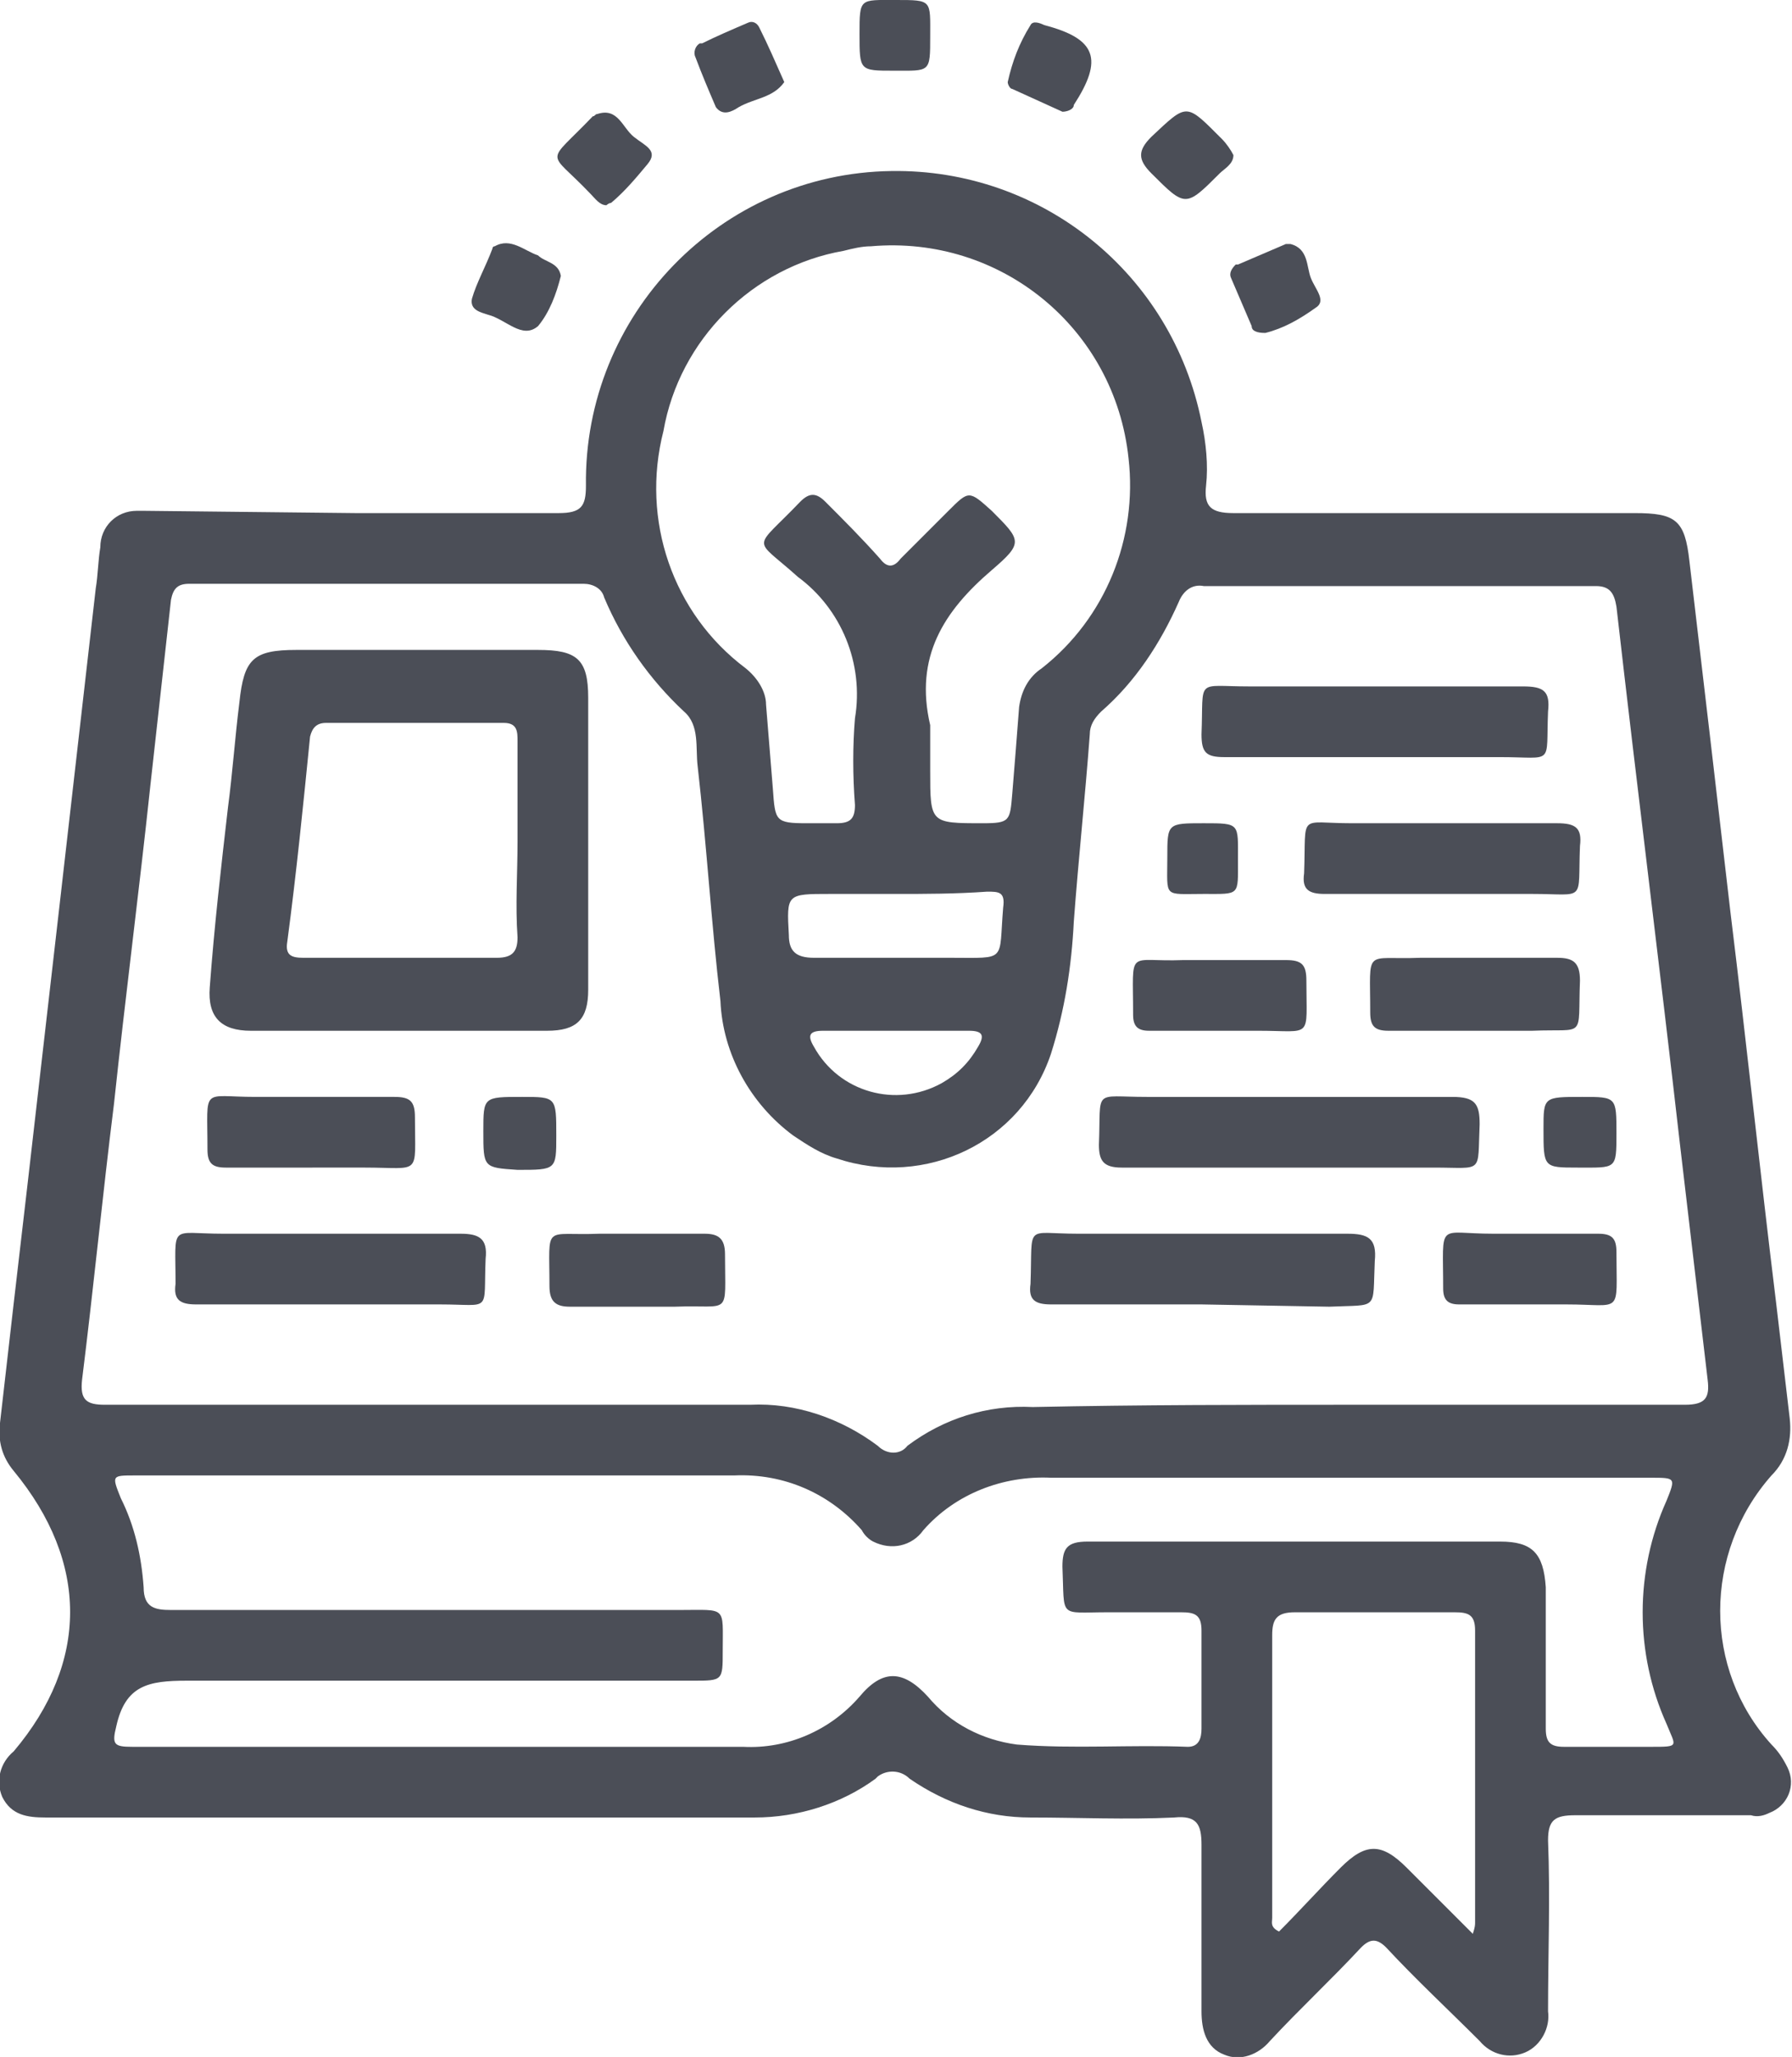
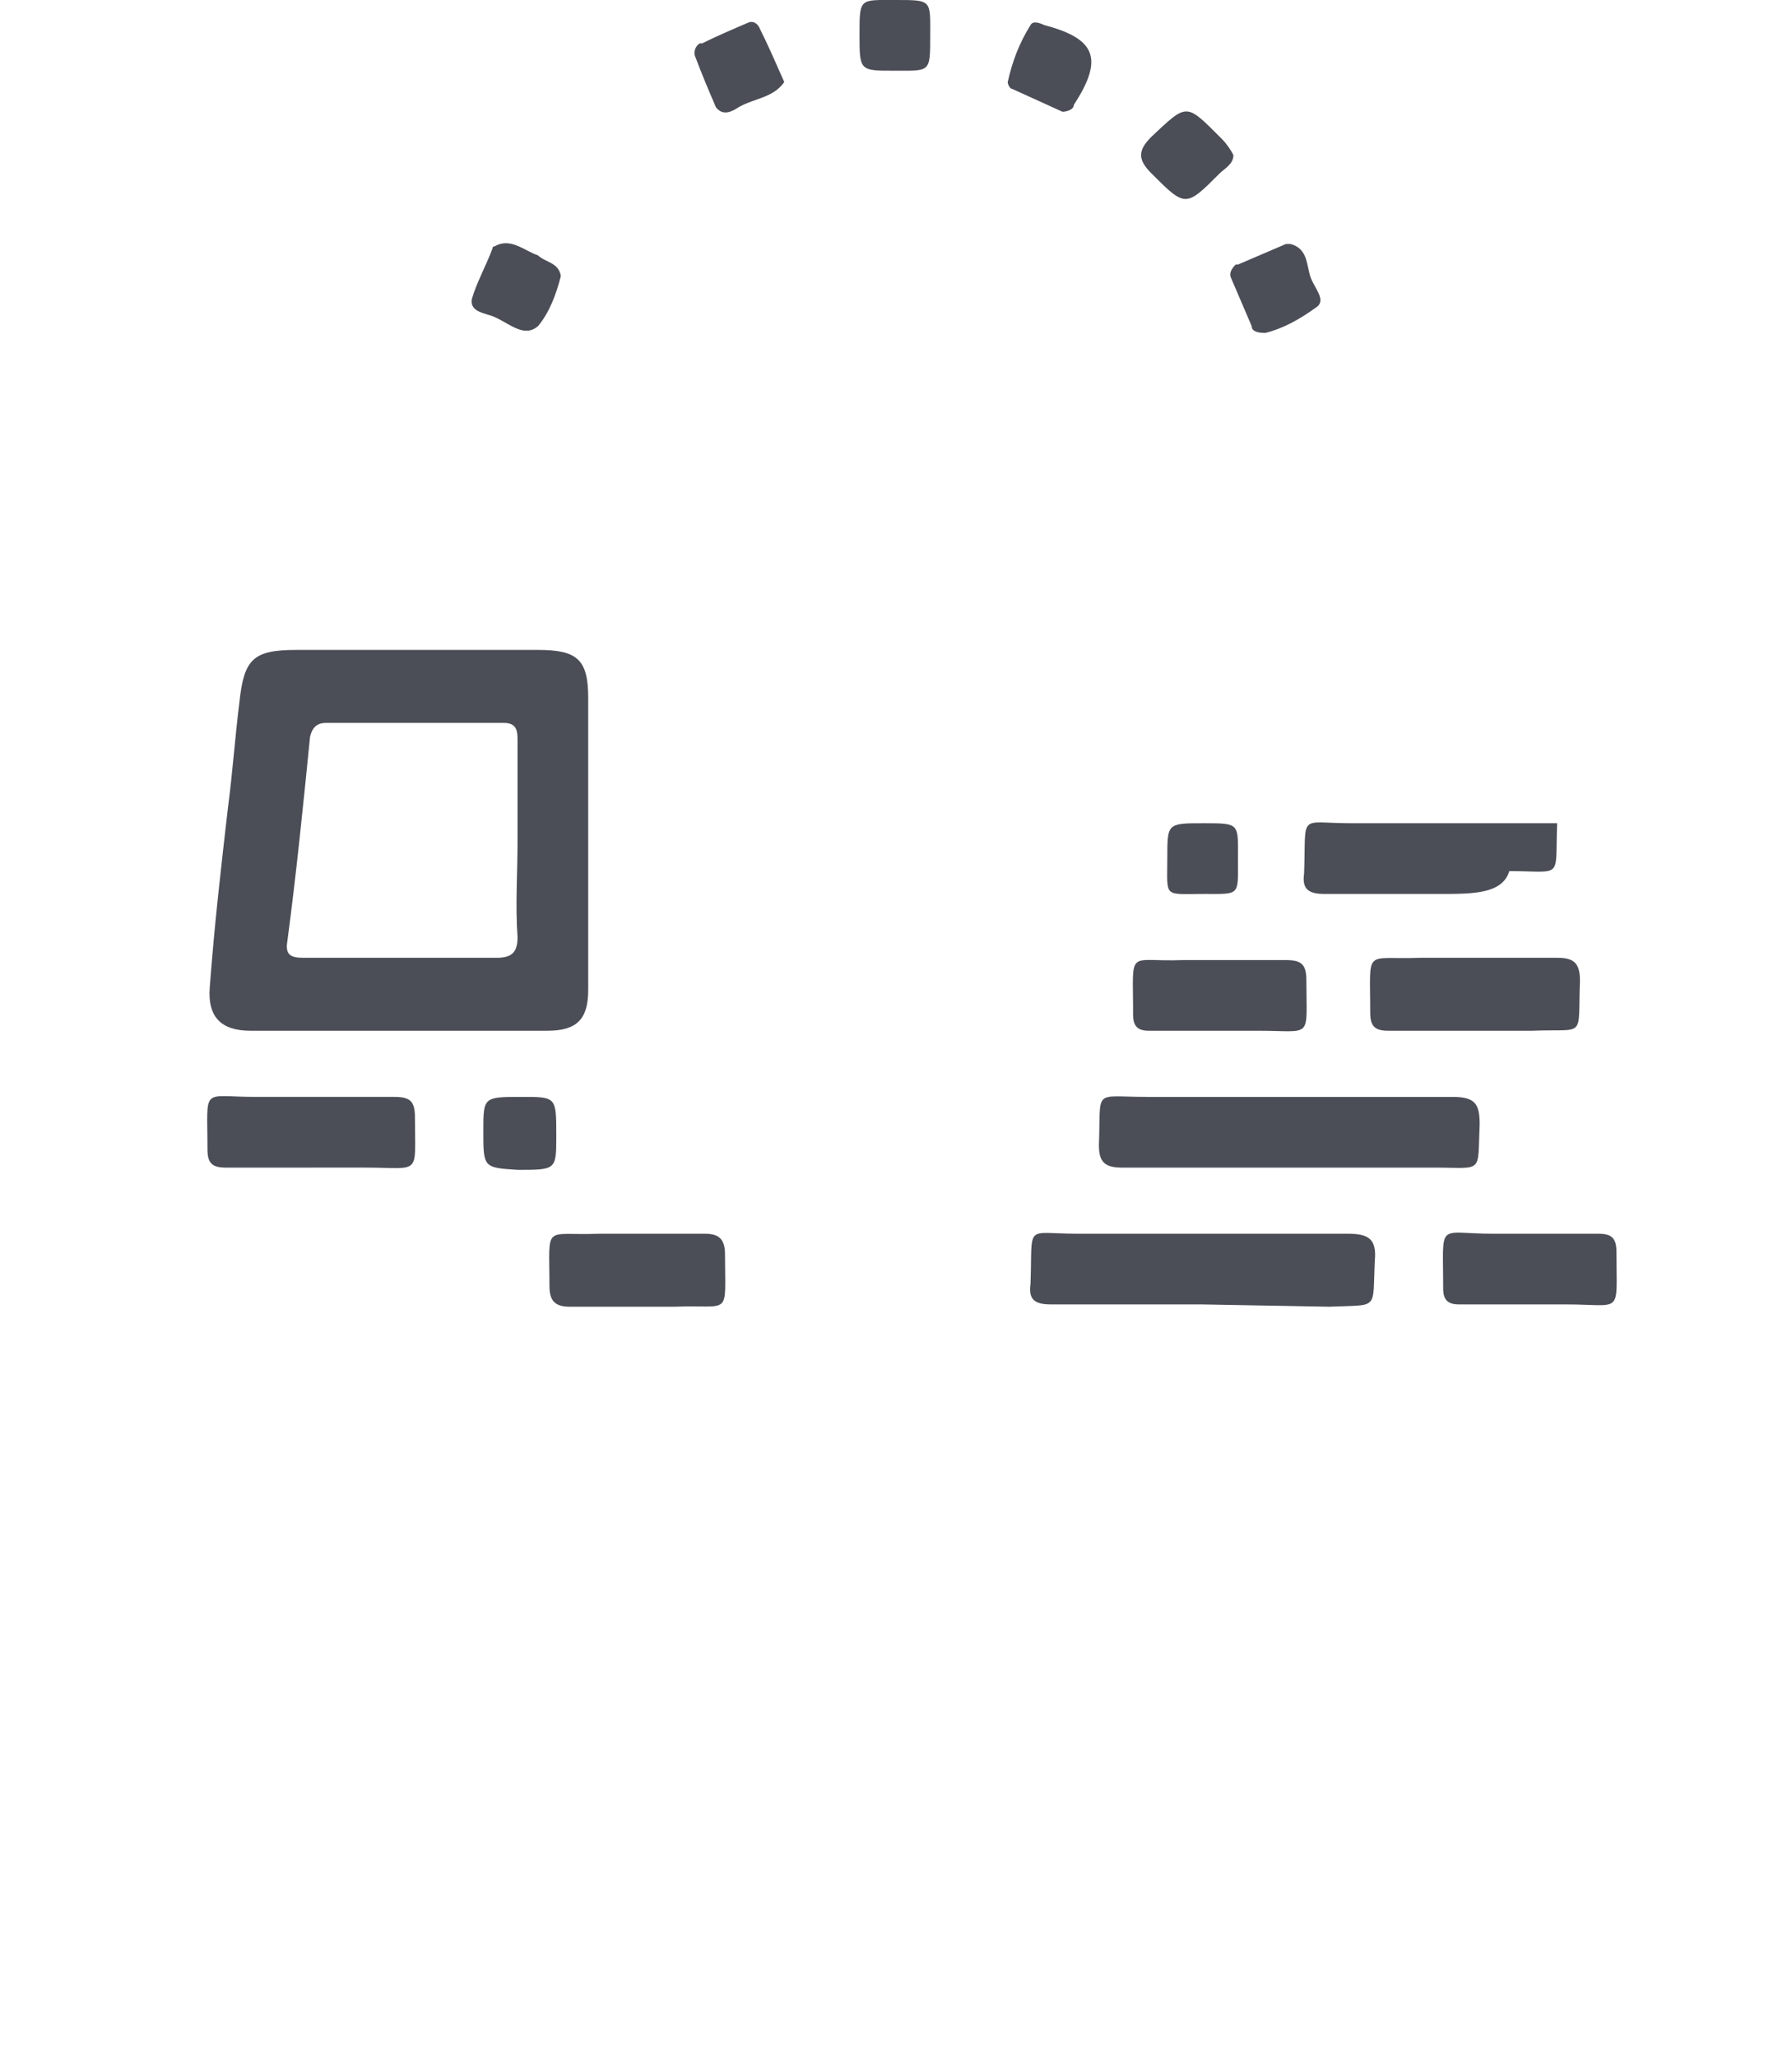
<svg xmlns="http://www.w3.org/2000/svg" version="1.1" id="Layer_1" x="0px" y="0px" viewBox="0 0 78.6 90.2" style="enable-background:new 0 0 78.6 90.2;" xml:space="preserve">
  <style type="text/css">
	.st0{fill:#4B4E57;}
</style>
  <title>educar_1</title>
  <g id="Layer_2_1_">
    <g id="BOTÕES">
-       <path class="st0" d="M15.6,22.5c3,0,6,0,8.9,0c1,0,1.2-0.3,1.2-1.2c-0.1-7.5,5.9-13.7,13.4-13.8c6.6-0.1,12.3,4.5,13.6,11    c0.2,0.9,0.3,1.9,0.2,2.8c-0.1,0.9,0.2,1.2,1.2,1.2c5.9,0,11.7,0,17.6,0c1.8,0,2.2,0.3,2.4,2.1c0.6,5.1,1.2,10.2,1.8,15.4    c0.7,5.7,1.3,11.4,2,17.1c0.2,1.7,0.4,3.4,0.6,5.1c0.1,0.9-0.1,1.8-0.8,2.5c-3,3.4-3,8.5,0,11.8c0.3,0.3,0.5,0.6,0.7,1    c0.4,0.8,0,1.7-0.8,2c-0.2,0.1-0.5,0.2-0.8,0.1c-2.6,0-5.1,0-7.7,0c-0.9,0-1.2,0.2-1.2,1.1c0.1,2.5,0,5,0,7.5    c0.1,0.7-0.3,1.5-1,1.8s-1.5,0.1-2-0.5c-1.4-1.4-2.8-2.7-4.1-4.1c-0.4-0.4-0.7-0.4-1.1,0c-1.3,1.4-2.7,2.7-4,4.1    c-0.5,0.6-1.3,0.9-2,0.6c-0.8-0.3-1-1.1-1-1.9c0-2.4,0-4.9,0-7.3c0-0.9-0.2-1.3-1.2-1.2c-2.1,0.1-4.2,0-6.3,0    c-1.9,0-3.7-0.6-5.3-1.7c-0.4-0.4-1-0.4-1.4-0.1c0,0,0,0-0.1,0.1c-1.5,1.1-3.4,1.7-5.3,1.7c-10.4,0-20.7,0-31.1,0    c-0.8,0-1.5-0.1-1.9-0.9c-0.3-0.7-0.1-1.5,0.5-2c3.3-3.9,3.3-8.3,0-12.3c-0.5-0.6-0.7-1.3-0.6-2.1c0.4-3.5,0.8-7,1.2-10.4    l1.4-12.2l1.6-14c0.1-0.6,0.1-1.2,0.2-1.8c0-0.9,0.7-1.6,1.6-1.6c0.1,0,0.2,0,0.3,0L15.6,22.5z M59.3,61.6c4.9,0,9.8,0,14.6,0    c0.9,0,1.1-0.3,1-1.1c-0.4-3.4-0.8-6.8-1.2-10.2c-0.9-7.9-1.9-15.8-2.8-23.7c-0.1-0.6-0.3-0.9-0.9-0.9c-5.7,0-11.4,0-17.2,0    c-0.5-0.1-0.9,0.2-1.1,0.7c-0.8,1.8-1.9,3.5-3.4,4.8c-0.3,0.3-0.5,0.6-0.5,1c-0.2,2.7-0.5,5.5-0.7,8.2c-0.1,2-0.4,3.9-1,5.8    c-1.3,3.9-5.5,5.9-9.4,4.6c-0.7-0.2-1.3-0.6-1.9-1c-1.9-1.4-3.1-3.6-3.2-5.9c-0.4-3.4-0.6-6.8-1-10.3c-0.1-0.8,0.1-1.8-0.6-2.4    c-1.5-1.4-2.7-3.1-3.5-5c-0.1-0.4-0.5-0.6-0.9-0.6H8.3c-0.5,0-0.7,0.2-0.8,0.7c-0.3,2.7-0.6,5.4-0.9,8.1c-0.5,4.7-1.1,9.3-1.6,14    c-0.5,4-0.9,8.1-1.4,12.1c-0.1,0.9,0.2,1.1,1,1.1c9.5,0,18.9,0,28.3,0c2-0.1,4,0.6,5.6,1.8c0.4,0.4,1,0.4,1.3,0    c1.6-1.2,3.5-1.8,5.5-1.7C50.1,61.6,54.7,61.6,59.3,61.6z M19.4,76.6h13.2c1.9,0.1,3.8-0.7,5.1-2.2c1-1.2,1.9-1.2,3,0    c1,1.2,2.4,1.9,3.9,2.1c2.5,0.2,5,0,7.5,0.1c0.5,0,0.6-0.4,0.6-0.8c0-1.4,0-2.9,0-4.3c0-0.7-0.3-0.8-0.9-0.8c-1.1,0-2.1,0-3.2,0    c-2.2,0-1.9,0.3-2-2c0-0.8,0.2-1.1,1.1-1.1c6,0,12.1,0,18.1,0c1.4,0,1.9,0.5,2,2c0,2.1,0,4.1,0,6.2c0,0.6,0.2,0.8,0.8,0.8    c1.2,0,2.5,0,3.8,0s1.1,0,0.7-1c-1.4-3.1-1.4-6.7,0-9.8c0.4-1,0.4-1-0.7-1c-8.8,0-17.5,0-26.3,0c-2.1-0.1-4.2,0.7-5.6,2.3    c-0.5,0.7-1.4,0.9-2.2,0.5c-0.2-0.1-0.4-0.3-0.5-0.5c-1.4-1.6-3.4-2.5-5.6-2.4c-4.9,0-9.8,0-14.7,0H5.9c-1,0-1,0-0.6,1    c0.6,1.2,0.9,2.5,1,3.9c0,0.9,0.5,1,1.2,1c7.4,0,14.9,0,22.3,0c2.1,0,1.9-0.2,1.9,1.8c0,1.3,0,1.3-1.3,1.3c-7.4,0-14.8,0-22.2,0    c-1.7,0-2.7,0.2-3.1,2c-0.2,0.8-0.1,0.9,0.7,0.9C10.4,76.6,14.9,76.6,19.4,76.6L19.4,76.6z M40.8,31.8v2c0,2.3,0,2.3,2.3,2.3    c1.2,0,1.2-0.1,1.3-1.3s0.2-2.5,0.3-3.8c0.1-0.7,0.4-1.3,1-1.7c2.8-2.2,4.2-5.7,3.8-9.2c-0.6-5.7-5.6-9.8-11.3-9.3    c-0.4,0-0.8,0.1-1.2,0.2c-4,0.7-7.2,3.9-7.9,7.9c-1,3.9,0.4,8,3.6,10.4c0.5,0.4,0.9,1,0.9,1.6c0.1,1.2,0.2,2.5,0.3,3.7    c0.1,1.4,0.1,1.5,1.5,1.5c0.4,0,0.9,0,1.3,0c0.6,0,0.8-0.2,0.8-0.8c-0.1-1.3-0.1-2.6,0-3.8c0.4-2.4-0.6-4.8-2.5-6.2    c-2-1.8-2-1.1,0.1-3.3c0.4-0.4,0.7-0.4,1.1,0c0.8,0.8,1.6,1.6,2.4,2.5c0.3,0.4,0.6,0.4,0.9,0c0.7-0.7,1.4-1.4,2.1-2.1    c0.9-0.9,0.9-0.9,1.9,0c1.3,1.3,1.4,1.4,0,2.6C41.4,26.8,40.1,28.8,40.8,31.8z M64.6,84.8c0.1-0.3,0.1-0.4,0.1-0.5    c0-4.3,0-8.5,0-12.8c0-0.7-0.3-0.8-0.9-0.8c-2.3,0-4.7,0-7,0c-0.8,0-1,0.3-1,1c0,4.1,0,8.2,0,12.4c0,0.2-0.1,0.4,0.3,0.6    c0.9-0.9,1.8-1.9,2.7-2.8c1.1-1.1,1.8-1.1,2.9,0S63.6,83.8,64.6,84.8z M39.3,39.2h-2.9c-1.9,0-1.9,0-1.8,1.8c0,0.7,0.3,1,1.1,1    c2,0,4,0,6,0c2.5,0,2.1,0.2,2.3-2.2c0.1-0.7-0.2-0.7-0.7-0.7C41.9,39.2,40.6,39.2,39.3,39.2z M39.3,45.2c-1.1,0-2.1,0-3.2,0    c-0.6,0-0.7,0.2-0.4,0.7c1.1,2,3.6,2.7,5.6,1.6c0.7-0.4,1.2-0.9,1.6-1.6c0.3-0.5,0.2-0.7-0.4-0.7C41.4,45.2,40.3,45.2,39.3,45.2    L39.3,45.2z" />
      <path class="st0" d="M24.6,12.1c-0.2,0.8-0.5,1.6-1,2.2c-0.7,0.6-1.4-0.3-2.2-0.5c-0.3-0.1-0.8-0.2-0.7-0.7    c0.2-0.7,0.6-1.4,0.9-2.2c0,0,0-0.1,0.1-0.1c0.7-0.4,1.3,0.2,1.9,0.4C23.9,11.5,24.5,11.5,24.6,12.1z" />
      <path class="st0" d="M46.6,4.9l-2.2-1c-0.1,0-0.2-0.2-0.2-0.3c0.2-0.9,0.5-1.7,1-2.5c0.1-0.2,0.4-0.1,0.6,0    c2.3,0.6,2.6,1.5,1.3,3.5C47.1,4.8,46.8,4.9,46.6,4.9z" />
      <path class="st0" d="M34.4,3.6c-0.5,0.7-1.3,0.7-2,1.1c-0.3,0.2-0.7,0.4-1,0c-0.3-0.7-0.6-1.4-0.9-2.2c-0.1-0.2,0-0.5,0.2-0.6    c0,0,0,0,0.1,0c0.6-0.3,1.3-0.6,2-0.9c0.2-0.1,0.4,0,0.5,0.2l0,0C33.7,2,34,2.7,34.4,3.6z" />
      <path class="st0" d="M55.5,14.6c-0.4,0-0.6-0.1-0.6-0.3c-0.3-0.7-0.6-1.4-0.9-2.1c-0.1-0.2,0-0.4,0.2-0.6h0.1l2.1-0.9    c0.1,0,0.1,0,0.2,0c0.8,0.2,0.7,1,0.9,1.5s0.7,1,0.2,1.3C57,14,56.3,14.4,55.5,14.6z" />
-       <path class="st0" d="M26.6,9c-0.3,0-0.5-0.3-0.7-0.5c-1.9-2-2-1.2,0.1-3.4c0.1,0,0.1-0.1,0.2-0.1c0.9-0.3,1.1,0.6,1.6,1    s1.1,0.6,0.6,1.2s-1,1.2-1.6,1.7C26.7,8.9,26.6,9,26.6,9z" />
      <path class="st0" d="M54.1,6.8c0,0.4-0.4,0.6-0.6,0.8c-1.5,1.5-1.5,1.5-3,0c-0.6-0.6-0.6-1,0-1.6c1.6-1.5,1.5-1.5,3.1,0.1    C53.8,6.3,54,6.6,54.1,6.8z" />
      <path class="st0" d="M39.2,3.1c-1.5,0-1.5,0-1.5-1.6s0-1.5,1.6-1.5s1.5,0,1.5,1.6S40.8,3.1,39.2,3.1z" />
      <path class="st0" d="M25.8,37c0,2.1,0,4.2,0,6.4c0,1.3-0.5,1.8-1.8,1.8H11c-1.3,0-1.9-0.6-1.8-1.9c0.2-2.7,0.5-5.3,0.8-7.9    c0.2-1.5,0.3-3,0.5-4.6c0.2-1.9,0.6-2.3,2.5-2.3c3.5,0,7.1,0,10.6,0c1.7,0,2.2,0.4,2.2,2.1C25.8,32.8,25.8,34.9,25.8,37z     M22.7,36.9c0-1.5,0-2.9,0-4.4c0-0.4,0-0.8-0.6-0.8h-7.8c-0.4,0-0.6,0.2-0.7,0.6c-0.3,3-0.6,6-1,9c-0.1,0.6,0.2,0.7,0.7,0.7    c2.8,0,5.6,0,8.5,0c0.7,0,0.9-0.3,0.9-0.9C22.6,39.7,22.7,38.3,22.7,36.9L22.7,36.9z" />
      <path class="st0" d="M56.5,51.2c-2.4,0-4.9,0-7.3,0c-0.8,0-1-0.3-1-1c0.1-2.5-0.3-2.1,2.1-2.1c4.5,0,8.9,0,13.4,0    c1,0,1.2,0.3,1.2,1.2c-0.1,2.2,0.2,1.9-2,1.9L56.5,51.2z" />
-       <path class="st0" d="M60.3,33.2c-2.2,0-4.4,0-6.6,0c-0.8,0-1-0.2-1-1c0.1-2.5-0.3-2.1,2.1-2.1c4,0,8,0,12,0c0.9,0,1.2,0.2,1.1,1.1    c-0.1,2.4,0.3,2-2.1,2C64,33.2,62.1,33.2,60.3,33.2z" />
      <path class="st0" d="M52.7,57.2c-2.2,0-4.4,0-6.6,0c-0.7,0-1-0.2-0.9-0.9c0.1-2.7-0.3-2.2,2.1-2.2c3.9,0,7.9,0,11.8,0    c0.9,0,1.3,0.2,1.2,1.2c-0.1,2.2,0.2,1.9-2,2L52.7,57.2z" />
-       <path class="st0" d="M14.4,57.2c-1.9,0-3.9,0-5.8,0c-0.7,0-1-0.2-0.9-0.9c0-2.7-0.3-2.2,2.1-2.2c3.5,0,6.9,0,10.4,0    c0.8,0,1.2,0.2,1.1,1.1c-0.1,2.4,0.3,2-2,2C17.6,57.2,16,57.2,14.4,57.2z" />
-       <path class="st0" d="M63.2,39.2c-1.7,0-3.4,0-5.1,0c-0.7,0-1-0.2-0.9-0.9c0.1-2.7-0.3-2.2,2.1-2.2c3,0,6,0,9,0c0.8,0,1.1,0.2,1,1    c-0.1,2.5,0.3,2.1-2.1,2.1C65.9,39.2,64.6,39.2,63.2,39.2z" />
+       <path class="st0" d="M63.2,39.2c-1.7,0-3.4,0-5.1,0c-0.7,0-1-0.2-0.9-0.9c0.1-2.7-0.3-2.2,2.1-2.2c3,0,6,0,9,0c-0.1,2.5,0.3,2.1-2.1,2.1C65.9,39.2,64.6,39.2,63.2,39.2z" />
      <path class="st0" d="M64.7,45.2c-1.2,0-2.5,0-3.8,0c-0.6,0-0.8-0.2-0.8-0.8c0-2.9-0.3-2.3,2.2-2.4c2,0,4,0,6,0c0.7,0,1,0.2,1,1    c-0.1,2.6,0.3,2.1-2.1,2.2C66.5,45.2,65.6,45.2,64.7,45.2L64.7,45.2z" />
      <path class="st0" d="M13.7,51.2c-1.2,0-2.5,0-3.8,0c-0.6,0-0.8-0.2-0.8-0.8c0-2.8-0.3-2.3,2.1-2.3c2,0,4.1,0,6.1,0    c0.7,0,0.9,0.2,0.9,0.9c0,2.6,0.3,2.2-2.2,2.2C15.3,51.2,14.5,51.2,13.7,51.2z" />
      <path class="st0" d="M53.4,45.2c-1,0-2,0-3,0c-0.5,0-0.7-0.2-0.7-0.7c0-3-0.3-2.3,2.2-2.4c1.5,0,3,0,4.5,0c0.7,0,0.9,0.2,0.9,0.9    c0,2.6,0.3,2.2-2.1,2.2H53.4z" />
      <path class="st0" d="M28,54.1c1,0,1.9,0,2.9,0c0.6,0,0.9,0.2,0.9,0.9c0,2.8,0.3,2.2-2.2,2.3c-1.5,0-3.1,0-4.6,0    c-0.6,0-0.9-0.2-0.9-0.9c0-2.8-0.3-2.2,2.2-2.3C26.9,54.1,27.5,54.1,28,54.1z" />
      <path class="st0" d="M67.1,57.2H64c-0.5,0-0.7-0.2-0.7-0.7c0-3-0.3-2.4,2.2-2.4c1.5,0,3.1,0,4.6,0c0.6,0,0.8,0.2,0.8,0.8    c0,2.8,0.3,2.3-2.2,2.3L67.1,57.2z" />
      <path class="st0" d="M52.8,39.2c-1.8,0-1.6,0.2-1.6-1.6c0-1.5,0-1.5,1.6-1.5s1.5,0,1.5,1.6S54.4,39.2,52.8,39.2z" />
      <path class="st0" d="M21.2,49.6c0-1.5,0-1.5,1.7-1.5c1.5,0,1.5,0,1.5,1.7c0,1.5,0,1.5-1.7,1.5C21.2,51.2,21.2,51.2,21.2,49.6z" />
-       <path class="st0" d="M69.4,48.1c1.5,0,1.5,0,1.5,1.6s0,1.5-1.7,1.5c-1.5,0-1.5,0-1.5-1.7C67.7,48.1,67.7,48.1,69.4,48.1z" />
    </g>
  </g>
</svg>